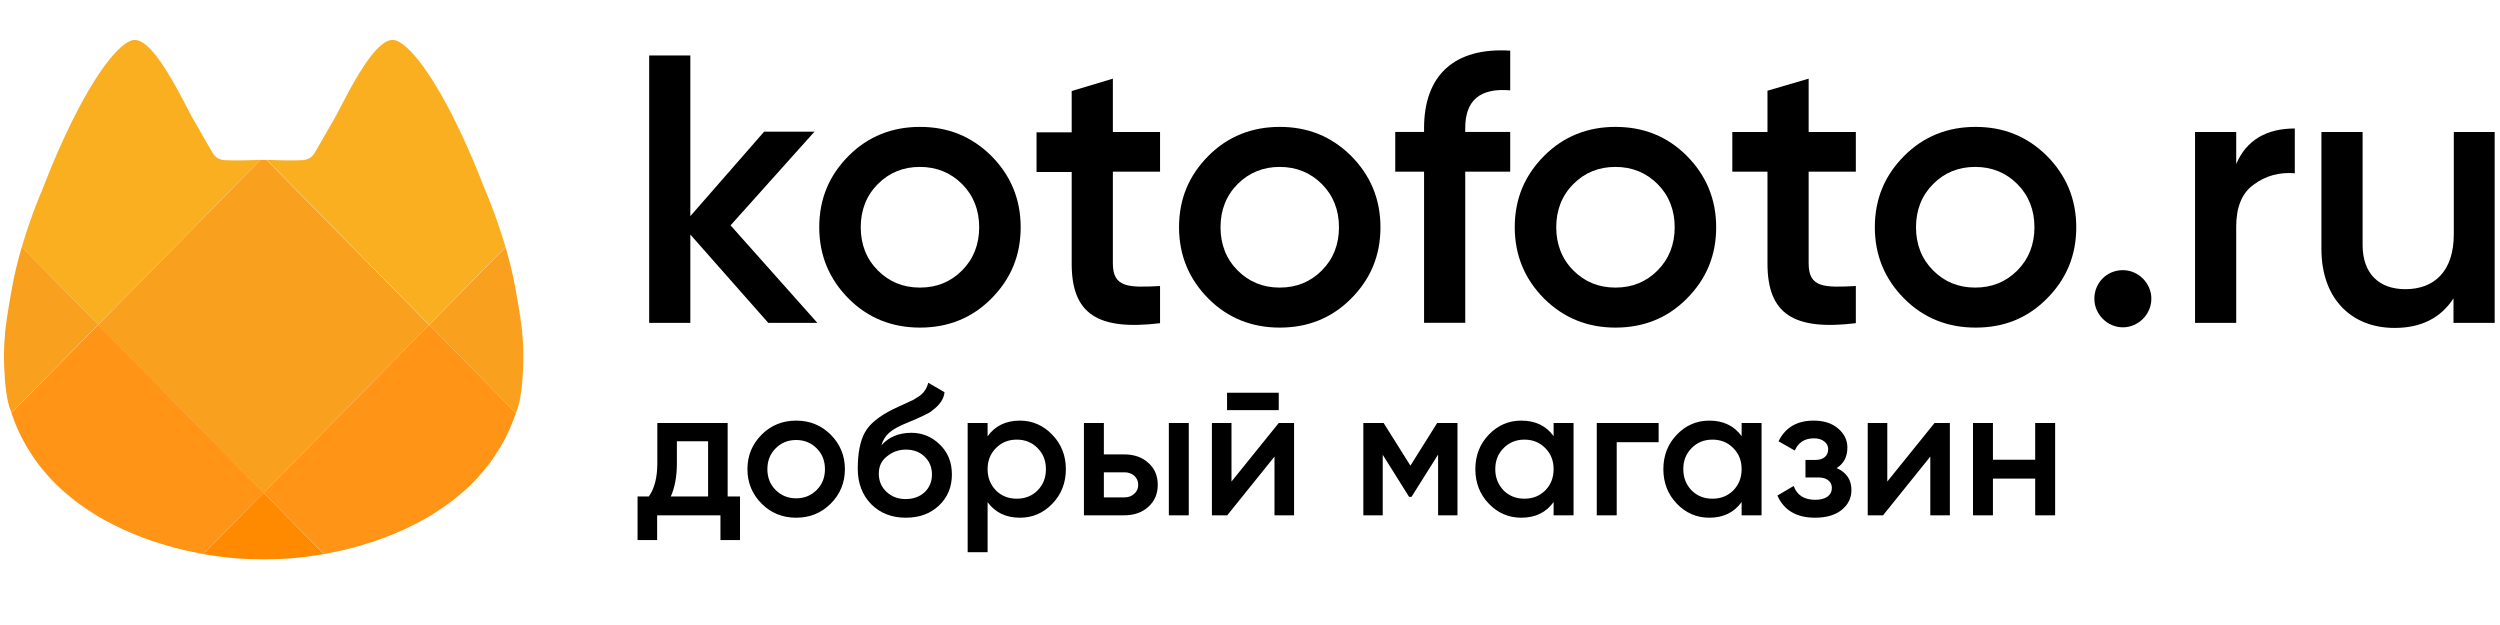
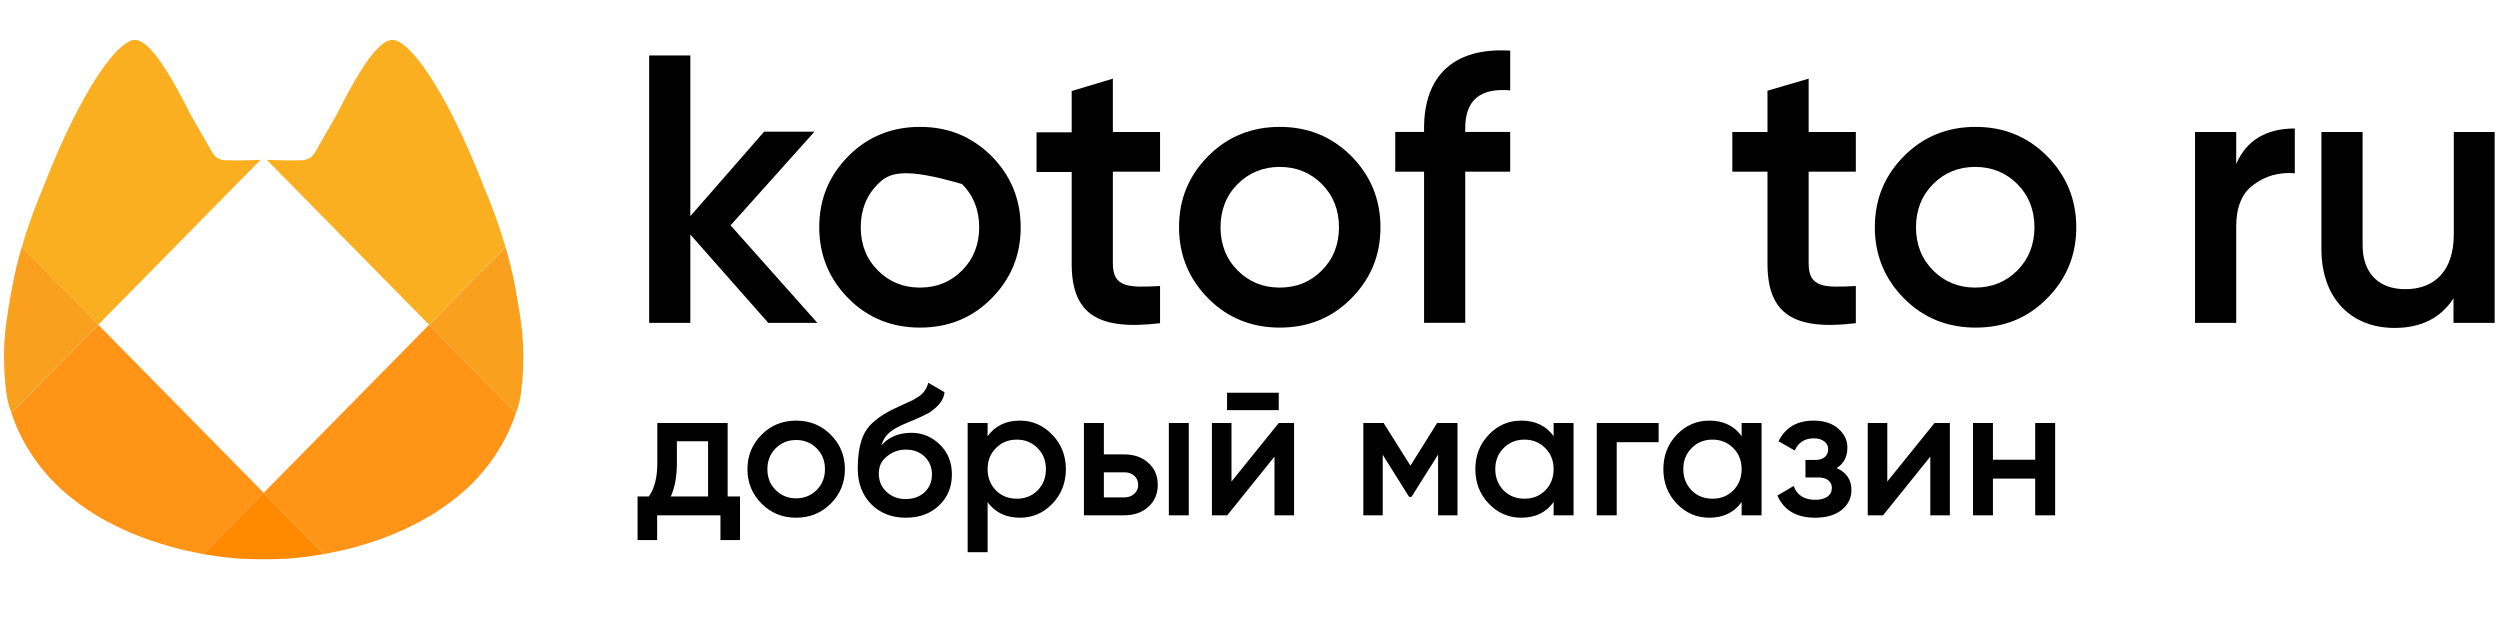
<svg xmlns="http://www.w3.org/2000/svg" width="200" height="50" viewBox="0 0 200 50" fill="none">
  <path d="M65.387 25.828H61.46L55.227 18.765V25.828H51.934V4.435H55.227V17.291L61.131 10.533H65.159L58.445 18.028L65.387 25.828Z" fill="black" />
-   <path d="M67.896 23.896C66.351 22.346 65.54 20.441 65.54 18.18C65.54 15.919 66.326 14.039 67.896 12.463C69.442 10.914 71.368 10.151 73.597 10.151C75.852 10.151 77.727 10.914 79.298 12.463C80.844 14.013 81.654 15.919 81.654 18.18C81.654 20.441 80.869 22.321 79.298 23.896C77.752 25.446 75.852 26.208 73.597 26.208C71.368 26.208 69.442 25.446 67.896 23.896ZM73.597 23.007C74.94 23.007 76.055 22.55 76.967 21.635C77.879 20.721 78.335 19.552 78.335 18.18C78.335 16.808 77.879 15.639 76.967 14.725C76.055 13.81 74.914 13.353 73.597 13.353C72.254 13.353 71.139 13.81 70.227 14.725C69.315 15.639 68.859 16.808 68.859 18.18C68.859 19.552 69.315 20.721 70.227 21.635C71.139 22.55 72.254 23.007 73.597 23.007Z" fill="black" />
+   <path d="M67.896 23.896C66.351 22.346 65.54 20.441 65.54 18.18C65.54 15.919 66.326 14.039 67.896 12.463C69.442 10.914 71.368 10.151 73.597 10.151C75.852 10.151 77.727 10.914 79.298 12.463C80.844 14.013 81.654 15.919 81.654 18.18C81.654 20.441 80.869 22.321 79.298 23.896C77.752 25.446 75.852 26.208 73.597 26.208C71.368 26.208 69.442 25.446 67.896 23.896ZM73.597 23.007C74.94 23.007 76.055 22.55 76.967 21.635C77.879 20.721 78.335 19.552 78.335 18.18C78.335 16.808 77.879 15.639 76.967 14.725C72.254 13.353 71.139 13.81 70.227 14.725C69.315 15.639 68.859 16.808 68.859 18.18C68.859 19.552 69.315 20.721 70.227 21.635C71.139 22.55 72.254 23.007 73.597 23.007Z" fill="black" />
  <path d="M92.804 13.736H89.029V21.078C89.029 23.035 90.321 23.009 92.804 22.882V25.855C87.787 26.465 85.735 25.093 85.735 21.104V13.761H82.923V10.585H85.735V7.282L89.029 6.292V10.56H92.804V13.736Z" fill="black" />
  <path d="M96.679 23.896C95.134 22.346 94.323 20.441 94.323 18.18C94.323 15.919 95.108 14.039 96.679 12.463C98.225 10.914 100.15 10.151 102.38 10.151C104.635 10.151 106.51 10.914 108.081 12.463C109.626 14.013 110.437 15.919 110.437 18.18C110.437 20.441 109.652 22.321 108.081 23.896C106.535 25.446 104.635 26.208 102.38 26.208C100.15 26.208 98.225 25.446 96.679 23.896ZM102.38 23.007C103.723 23.007 104.837 22.55 105.75 21.635C106.662 20.721 107.118 19.552 107.118 18.18C107.118 16.808 106.662 15.639 105.75 14.725C104.837 13.81 103.698 13.353 102.38 13.353C101.062 13.353 99.923 13.81 99.01 14.725C98.098 15.639 97.642 16.808 97.642 18.18C97.642 19.552 98.098 20.721 99.01 21.635C99.923 22.55 101.037 23.007 102.38 23.007Z" fill="black" />
  <path d="M120.817 7.227C118.41 7.024 117.219 8.015 117.219 10.251V10.556H120.817V13.732H117.219V25.825H113.925V13.732H111.62V10.556H113.925V10.251C113.925 6.059 116.307 3.772 120.817 4.052V7.227Z" fill="black" />
-   <path d="M123.537 23.896C121.991 22.346 121.18 20.441 121.18 18.18C121.18 15.919 121.966 14.039 123.537 12.463C125.082 10.914 127.008 10.151 129.237 10.151C131.492 10.151 133.393 10.914 134.938 12.463C136.484 14.013 137.294 15.919 137.294 18.18C137.294 20.441 136.509 22.321 134.938 23.896C133.393 25.446 131.492 26.208 129.237 26.208C127.008 26.208 125.107 25.446 123.537 23.896ZM129.237 23.007C130.58 23.007 131.695 22.55 132.607 21.635C133.519 20.721 133.975 19.552 133.975 18.18C133.975 16.808 133.519 15.639 132.607 14.725C131.695 13.81 130.555 13.353 129.237 13.353C127.894 13.353 126.78 13.81 125.867 14.725C124.956 15.639 124.499 16.808 124.499 18.18C124.499 19.552 124.956 20.721 125.867 21.635C126.78 22.55 127.894 23.007 129.237 23.007Z" fill="black" />
  <path d="M148.467 13.736H144.692V21.078C144.692 23.035 145.959 23.009 148.467 22.882V25.855C143.451 26.465 141.398 25.093 141.398 21.078V13.736H138.586V10.56H141.398V7.257L144.692 6.292V10.56H148.467V13.736Z" fill="black" />
  <path d="M152.343 23.896C150.797 22.346 149.987 20.441 149.987 18.18C149.987 15.919 150.772 14.039 152.343 12.463C153.888 10.914 155.814 10.151 158.044 10.151C160.298 10.151 162.174 10.914 163.744 12.463C165.29 14.013 166.101 15.919 166.101 18.18C166.101 20.441 165.315 22.321 163.744 23.896C162.174 25.472 160.298 26.208 158.044 26.208C155.814 26.208 153.888 25.446 152.343 23.896ZM158.018 23.007C159.361 23.007 160.476 22.55 161.388 21.635C162.3 20.721 162.756 19.552 162.756 18.18C162.756 16.808 162.3 15.639 161.388 14.725C160.476 13.81 159.336 13.353 158.018 13.353C156.676 13.353 155.561 13.81 154.649 14.725C153.737 15.639 153.28 16.808 153.28 18.18C153.28 19.552 153.737 20.721 154.649 21.635C155.561 22.55 156.676 23.007 158.018 23.007Z" fill="black" />
-   <path d="M172.109 23.899C172.109 25.144 171.07 26.186 169.829 26.186C168.588 26.186 167.549 25.144 167.549 23.899C167.549 22.654 168.512 21.613 169.829 21.613C171.07 21.613 172.109 22.654 172.109 23.899Z" fill="black" />
  <path d="M178.897 13.124C179.708 11.219 181.304 10.279 183.584 10.279V13.861C182.343 13.759 181.228 14.064 180.291 14.776C179.353 15.436 178.897 16.579 178.897 18.129V25.828H175.603V10.558H178.897V13.124Z" fill="black" />
  <path d="M196.279 10.558H199.573V25.827H196.279V23.871C195.266 25.421 193.72 26.234 191.567 26.234C188.07 26.234 185.714 23.846 185.714 19.933V10.558H189.008V19.603C189.008 21.889 190.325 23.134 192.428 23.134C194.734 23.134 196.304 21.711 196.304 18.739V10.558H196.279Z" fill="black" />
  <path d="M34.325 25.977L40.438 19.765C40.406 19.656 40.374 19.54 40.342 19.433C40.337 19.417 40.332 19.402 40.327 19.387C39.603 17.001 38.818 15.214 38.806 15.189L38.791 15.152L38.771 15.105C36.258 8.586 33.749 4.622 32.189 3.517C31.878 3.297 31.601 3.18 31.372 3.192C30.315 3.247 29.012 5.283 27.911 7.303C27.544 7.976 27.2 8.647 26.894 9.242L25.176 12.232C25.017 12.507 24.765 12.697 24.476 12.77C24.415 12.786 24.354 12.803 24.29 12.807C24.167 12.815 24.03 12.82 23.887 12.824C23.846 12.825 23.802 12.826 23.761 12.826C23.653 12.829 23.545 12.83 23.432 12.831C23.383 12.831 23.336 12.831 23.288 12.831C23.173 12.831 23.06 12.831 22.946 12.83C22.902 12.83 22.859 12.829 22.815 12.829C22.687 12.828 22.563 12.825 22.44 12.822C22.413 12.821 22.384 12.821 22.356 12.821C22.059 12.814 21.791 12.806 21.576 12.798C21.485 12.794 21.412 12.792 21.343 12.789L34.325 25.977Z" fill="#F9AF1F" />
  <path d="M41.868 28.194C41.863 27.715 41.842 27.326 41.812 27.1C41.814 27.1 41.809 27.019 41.802 26.92C41.789 26.753 41.77 26.531 41.775 26.53C41.698 25.83 41.594 25.166 41.485 24.519C41.433 24.213 41.383 23.902 41.331 23.61L41.33 23.609L41.283 23.347L41.248 23.144C41.147 22.563 41.024 21.986 40.888 21.422C40.886 21.417 40.885 21.412 40.884 21.408C40.748 20.846 40.599 20.296 40.445 19.771L34.332 25.983L41.279 33.04C41.296 32.989 41.315 32.935 41.33 32.888C41.655 32.122 41.806 30.673 41.853 29.391C41.867 28.962 41.872 28.553 41.868 28.194Z" fill="#F9A11F" />
  <path d="M1.857 19.387C1.853 19.403 1.847 19.418 1.842 19.433C1.81 19.54 1.778 19.654 1.747 19.765L7.86 25.977L20.842 12.788C20.773 12.791 20.701 12.794 20.609 12.798C20.394 12.806 20.125 12.814 19.828 12.821C19.801 12.821 19.773 12.822 19.744 12.822C19.622 12.824 19.497 12.826 19.369 12.829C19.325 12.829 19.283 12.83 19.239 12.83C19.123 12.831 19.011 12.831 18.897 12.831C18.849 12.831 18.801 12.831 18.753 12.831C18.64 12.83 18.531 12.829 18.424 12.826C18.381 12.825 18.338 12.825 18.297 12.824C18.154 12.821 18.017 12.815 17.893 12.807C17.823 12.802 17.755 12.785 17.686 12.765C17.406 12.688 17.161 12.5 17.008 12.231L15.288 9.241C14.982 8.645 14.638 7.974 14.271 7.302C13.172 5.283 11.87 3.246 10.811 3.192C10.598 3.181 10.339 3.285 10.052 3.479C8.497 4.524 5.957 8.505 3.412 15.105L3.392 15.152L3.377 15.189C3.367 15.214 2.581 17.002 1.857 19.387Z" fill="#F9AF1F" />
-   <path d="M20.828 12.803L7.847 25.991L21.082 39.438L34.318 25.991L21.336 12.803C21.223 12.798 21.131 12.795 21.099 12.793C21.096 12.793 21.085 12.791 21.082 12.791C21.08 12.791 21.069 12.791 21.066 12.793C21.034 12.795 20.942 12.798 20.828 12.803Z" fill="#F9A11F" />
  <path d="M34.33 25.977L21.094 39.424L25.915 44.321C26.037 44.299 26.154 44.283 26.276 44.259C26.287 44.256 26.297 44.255 26.308 44.253C26.314 44.252 26.321 44.251 26.328 44.249C26.652 44.187 26.983 44.118 27.315 44.042C27.329 44.038 27.343 44.035 27.357 44.032C28.268 43.822 29.207 43.553 30.148 43.228C30.279 43.183 30.409 43.139 30.54 43.092C30.774 43.006 31.008 42.915 31.241 42.822C31.419 42.751 31.596 42.676 31.772 42.601C31.982 42.511 32.192 42.422 32.4 42.325C32.653 42.209 32.902 42.083 33.151 41.956C33.358 41.851 33.562 41.745 33.766 41.633C34.064 41.469 34.36 41.299 34.651 41.119C34.793 41.032 34.93 40.938 35.07 40.847C35.314 40.687 35.557 40.52 35.796 40.347C35.929 40.25 36.062 40.152 36.193 40.052C36.458 39.847 36.715 39.634 36.969 39.413C37.058 39.336 37.151 39.262 37.238 39.183C37.573 38.878 37.896 38.559 38.207 38.224C38.276 38.149 38.339 38.068 38.407 37.992C38.646 37.722 38.877 37.443 39.098 37.154C39.188 37.036 39.274 36.914 39.362 36.792C39.558 36.517 39.745 36.232 39.923 35.937C39.997 35.816 40.072 35.698 40.142 35.575C40.379 35.158 40.601 34.729 40.798 34.275C40.805 34.26 40.812 34.243 40.817 34.228C40.869 34.106 40.925 33.972 40.979 33.833C40.996 33.789 41.014 33.746 41.031 33.702C41.092 33.544 41.153 33.383 41.206 33.23C41.21 33.219 41.214 33.209 41.217 33.199C41.235 33.148 41.249 33.103 41.265 33.055C41.267 33.048 41.27 33.042 41.272 33.033L34.33 25.977Z" fill="#FF9417" />
  <path d="M0.91 33.026L7.857 25.968L1.743 19.756C1.59 20.282 1.44 20.831 1.305 21.393C1.303 21.398 1.302 21.402 1.301 21.407C1.165 21.97 1.041 22.548 0.941 23.129L0.905 23.332L0.859 23.594L0.858 23.595C0.806 23.888 0.755 24.199 0.703 24.505C0.595 25.151 0.49 25.816 0.414 26.515C0.417 26.515 0.399 26.738 0.387 26.905C0.385 26.939 0.382 26.97 0.38 26.996C0.377 27.049 0.374 27.085 0.377 27.085C0.347 27.311 0.326 27.7 0.32 28.179C0.315 28.538 0.32 28.947 0.336 29.374C0.384 30.656 0.535 32.106 0.86 32.871C0.873 32.921 0.893 32.975 0.91 33.026Z" fill="#F9A11F" />
  <path d="M21.094 39.424L7.859 25.977L0.913 33.035C0.915 33.042 0.918 33.048 0.92 33.057C0.936 33.104 0.95 33.15 0.968 33.2C0.972 33.21 0.975 33.22 0.979 33.231C1.033 33.383 1.094 33.544 1.154 33.703C1.172 33.747 1.189 33.791 1.206 33.834C1.26 33.973 1.316 34.107 1.368 34.229C1.375 34.244 1.382 34.261 1.387 34.276C1.584 34.729 1.808 35.158 2.043 35.576C2.113 35.7 2.188 35.818 2.262 35.938C2.44 36.232 2.627 36.518 2.823 36.794C2.91 36.916 2.996 37.037 3.086 37.155C3.307 37.445 3.538 37.723 3.776 37.992C3.845 38.069 3.908 38.15 3.978 38.225C4.288 38.559 4.611 38.879 4.946 39.183C5.033 39.262 5.126 39.335 5.215 39.413C5.468 39.634 5.726 39.847 5.991 40.052C6.122 40.152 6.256 40.25 6.388 40.347C6.626 40.52 6.868 40.685 7.114 40.847C7.254 40.938 7.391 41.032 7.533 41.119C7.824 41.299 8.121 41.469 8.418 41.633C8.622 41.745 8.827 41.852 9.032 41.956C9.282 42.083 9.531 42.208 9.784 42.325C9.993 42.421 10.202 42.511 10.412 42.601C10.588 42.677 10.766 42.751 10.944 42.822C11.178 42.915 11.412 43.006 11.647 43.092C11.777 43.139 11.906 43.183 12.037 43.228C12.978 43.553 13.917 43.822 14.829 44.032C14.842 44.036 14.856 44.039 14.87 44.042C15.204 44.118 15.533 44.187 15.857 44.249C15.864 44.251 15.871 44.252 15.878 44.253C15.888 44.255 15.898 44.256 15.908 44.259C16.03 44.282 16.148 44.299 16.27 44.321L21.094 39.424Z" fill="#FF9417" />
  <path d="M21.087 39.427L16.267 44.324C17.257 44.5 18.199 44.616 19.052 44.679C19.356 44.7 19.654 44.717 19.935 44.725C20.299 44.735 20.686 44.741 21.087 44.743C21.488 44.741 21.876 44.734 22.24 44.725C22.519 44.717 22.818 44.7 23.123 44.679C23.976 44.617 24.917 44.5 25.908 44.324L21.087 39.427Z" fill="#FF8A00" />
  <path d="M58.212 33.841V39.719H59.201V43.204H57.636V41.225H52.571V43.204H51.005V39.719H51.906C52.359 39.089 52.586 38.198 52.586 37.046V33.841H58.212ZM53.663 39.719H56.647V35.303H54.151V37.046C54.151 38.109 53.988 39 53.663 39.719ZM66.455 40.295C65.707 41.043 64.786 41.417 63.694 41.417C62.601 41.417 61.68 41.043 60.932 40.295C60.174 39.537 59.795 38.616 59.795 37.533C59.795 36.45 60.174 35.53 60.932 34.772C61.68 34.023 62.601 33.649 63.694 33.649C64.786 33.649 65.707 34.023 66.455 34.772C67.213 35.53 67.592 36.45 67.592 37.533C67.592 38.616 67.213 39.537 66.455 40.295ZM61.39 37.533C61.39 38.203 61.611 38.759 62.054 39.202C62.497 39.645 63.043 39.866 63.694 39.866C64.343 39.866 64.889 39.645 65.332 39.202C65.776 38.759 65.997 38.203 65.997 37.533C65.997 36.864 65.776 36.307 65.332 35.864C64.889 35.421 64.343 35.2 63.694 35.2C63.043 35.2 62.497 35.421 62.054 35.864C61.611 36.307 61.39 36.864 61.39 37.533ZM72.46 41.417C71.338 41.417 70.412 41.053 69.683 40.324C68.975 39.586 68.621 38.646 68.621 37.504C68.621 36.263 68.808 35.298 69.182 34.609C69.546 33.93 70.304 33.305 71.456 32.734C71.496 32.714 71.559 32.684 71.648 32.645C71.746 32.596 71.85 32.547 71.958 32.497C72.066 32.448 72.174 32.399 72.283 32.35C72.696 32.163 72.953 32.045 73.051 31.995C73.11 31.966 73.282 31.858 73.568 31.671C73.912 31.424 74.144 31.075 74.262 30.622L75.561 31.375C75.512 31.917 75.173 32.414 74.543 32.867C74.434 32.965 74.232 33.083 73.937 33.221L73.302 33.516L72.563 33.827C71.924 34.083 71.451 34.343 71.146 34.609C70.84 34.875 70.629 35.215 70.51 35.628C71.102 34.959 71.904 34.624 72.918 34.624C73.784 34.624 74.537 34.934 75.177 35.554C75.827 36.175 76.152 36.977 76.152 37.961C76.152 38.965 75.807 39.792 75.118 40.442C74.439 41.092 73.552 41.417 72.46 41.417ZM72.445 39.925C73.065 39.925 73.573 39.743 73.966 39.379C74.36 39.005 74.557 38.532 74.557 37.961C74.557 37.38 74.36 36.903 73.966 36.529C73.583 36.155 73.08 35.968 72.46 35.968C71.909 35.968 71.411 36.145 70.969 36.499C70.526 36.834 70.304 37.297 70.304 37.888C70.304 38.478 70.51 38.965 70.924 39.349C71.338 39.733 71.845 39.925 72.445 39.925ZM81.592 33.649C82.596 33.649 83.462 34.028 84.191 34.786C84.91 35.535 85.269 36.45 85.269 37.533C85.269 38.626 84.91 39.546 84.191 40.295C83.472 41.043 82.606 41.417 81.592 41.417C80.479 41.417 79.618 41.003 79.008 40.176V44.178H77.413V33.841H79.008V34.904C79.608 34.068 80.47 33.649 81.592 33.649ZM79.672 39.231C80.115 39.674 80.672 39.896 81.341 39.896C82.01 39.896 82.566 39.674 83.01 39.231C83.453 38.779 83.674 38.212 83.674 37.533C83.674 36.854 83.453 36.293 83.01 35.85C82.566 35.397 82.01 35.17 81.341 35.17C80.672 35.17 80.115 35.397 79.672 35.85C79.229 36.293 79.008 36.854 79.008 37.533C79.008 38.203 79.229 38.769 79.672 39.231ZM88.309 36.352H89.934C90.731 36.352 91.376 36.578 91.868 37.031C92.37 37.474 92.621 38.06 92.621 38.788C92.621 39.507 92.37 40.093 91.868 40.546C91.376 40.998 90.731 41.225 89.934 41.225H86.714V33.841H88.309V36.352ZM93.507 41.225V33.841H95.102V41.225H93.507ZM88.309 39.792H89.948C90.263 39.792 90.524 39.699 90.731 39.512C90.948 39.325 91.056 39.084 91.056 38.788C91.056 38.493 90.953 38.252 90.746 38.065C90.539 37.878 90.273 37.784 89.948 37.784H88.309V39.792ZM102.299 32.808H98.164V31.419H102.299V32.808ZM98.519 38.523L102.299 33.841H103.525V41.225H101.959V36.529L98.179 41.225H96.953V33.841H98.519V38.523ZM114.974 33.841H116.598V41.225H115.048V36.367L112.921 39.748H112.729L110.618 36.381V41.225H109.067V33.841H110.692L112.833 37.252L114.974 33.841ZM124.289 34.89V33.841H125.884V41.225H124.289V40.162C123.689 40.998 122.827 41.417 121.704 41.417C120.69 41.417 119.824 41.043 119.105 40.295C118.387 39.546 118.028 38.626 118.028 37.533C118.028 36.44 118.387 35.52 119.105 34.772C119.824 34.023 120.69 33.649 121.704 33.649C122.827 33.649 123.689 34.063 124.289 34.89ZM120.287 39.231C120.73 39.674 121.286 39.896 121.956 39.896C122.625 39.896 123.181 39.674 123.624 39.231C124.067 38.779 124.289 38.212 124.289 37.533C124.289 36.854 124.067 36.293 123.624 35.85C123.181 35.397 122.625 35.17 121.956 35.17C121.286 35.17 120.73 35.397 120.287 35.85C119.844 36.293 119.622 36.854 119.622 37.533C119.622 38.203 119.844 38.769 120.287 39.231ZM127.742 33.841H132.69V35.377H129.337V41.225H127.742V33.841ZM139.33 34.89V33.841H140.925V41.225H139.33V40.162C138.729 40.998 137.868 41.417 136.746 41.417C135.732 41.417 134.865 41.043 134.147 40.295C133.428 39.546 133.069 38.626 133.069 37.533C133.069 36.44 133.428 35.52 134.147 34.772C134.865 34.023 135.732 33.649 136.746 33.649C137.868 33.649 138.729 34.063 139.33 34.89ZM135.328 39.231C135.771 39.674 136.327 39.896 136.997 39.896C137.667 39.896 138.223 39.674 138.665 39.231C139.109 38.779 139.33 38.212 139.33 37.533C139.33 36.854 139.109 36.293 138.665 35.85C138.223 35.397 137.667 35.17 136.997 35.17C136.327 35.17 135.771 35.397 135.328 35.85C134.885 36.293 134.663 36.854 134.663 37.533C134.663 38.203 134.885 38.769 135.328 39.231ZM146.934 37.444C147.721 37.799 148.115 38.385 148.115 39.202C148.115 39.842 147.854 40.373 147.332 40.797C146.81 41.21 146.102 41.417 145.206 41.417C143.719 41.417 142.715 40.826 142.193 39.645L143.493 38.877C143.759 39.615 144.334 39.984 145.22 39.984C145.634 39.984 145.959 39.901 146.195 39.733C146.432 39.556 146.549 39.325 146.549 39.039C146.549 38.783 146.456 38.582 146.269 38.434C146.082 38.276 145.821 38.198 145.486 38.198H144.438V36.795H145.22C145.546 36.795 145.796 36.721 145.974 36.573C146.161 36.416 146.254 36.204 146.254 35.938C146.254 35.682 146.151 35.476 145.944 35.318C145.737 35.151 145.462 35.067 145.117 35.067C144.379 35.067 143.867 35.392 143.581 36.042L142.282 35.303C142.823 34.201 143.759 33.649 145.087 33.649C145.914 33.649 146.569 33.861 147.052 34.284C147.544 34.698 147.79 35.205 147.79 35.805C147.79 36.544 147.504 37.09 146.934 37.444ZM150.983 38.523L154.763 33.841H155.989V41.225H154.424V36.529L150.643 41.225H149.418V33.841H150.983V38.523ZM162.816 36.78V33.841H164.411V41.225H162.816V38.286H159.435V41.225H157.84V33.841H159.435V36.78H162.816Z" fill="black" />
</svg>